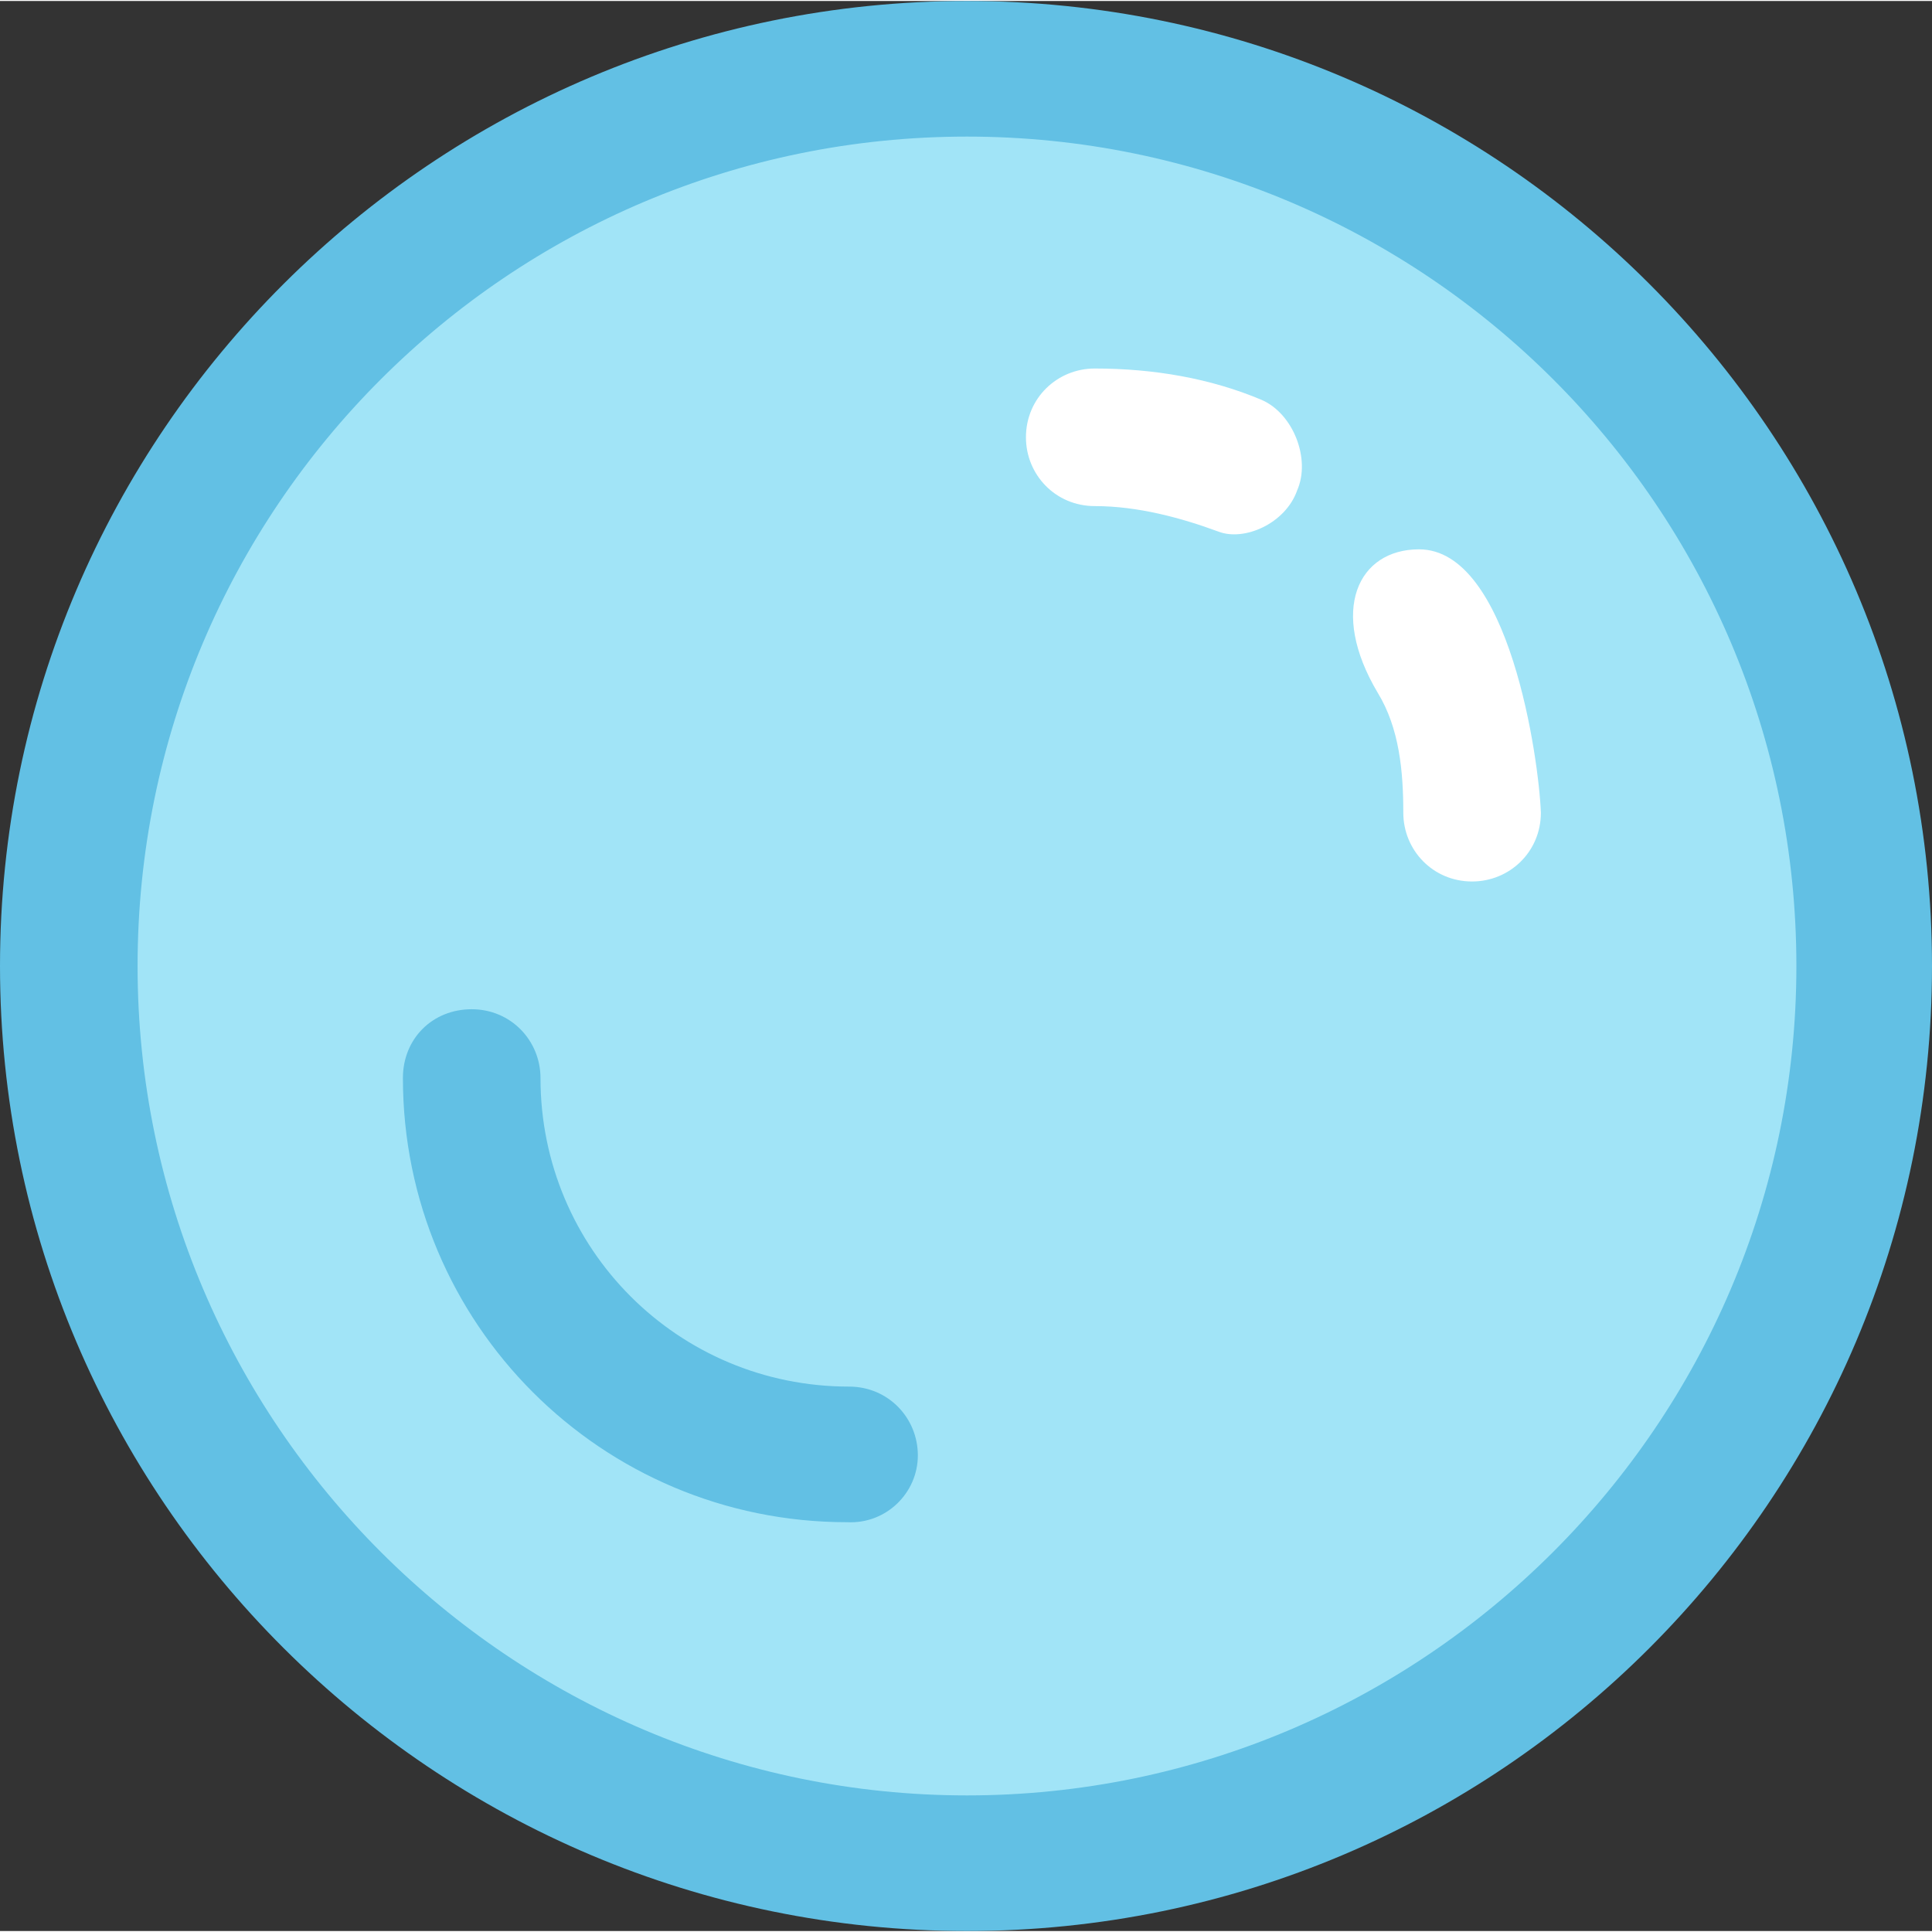
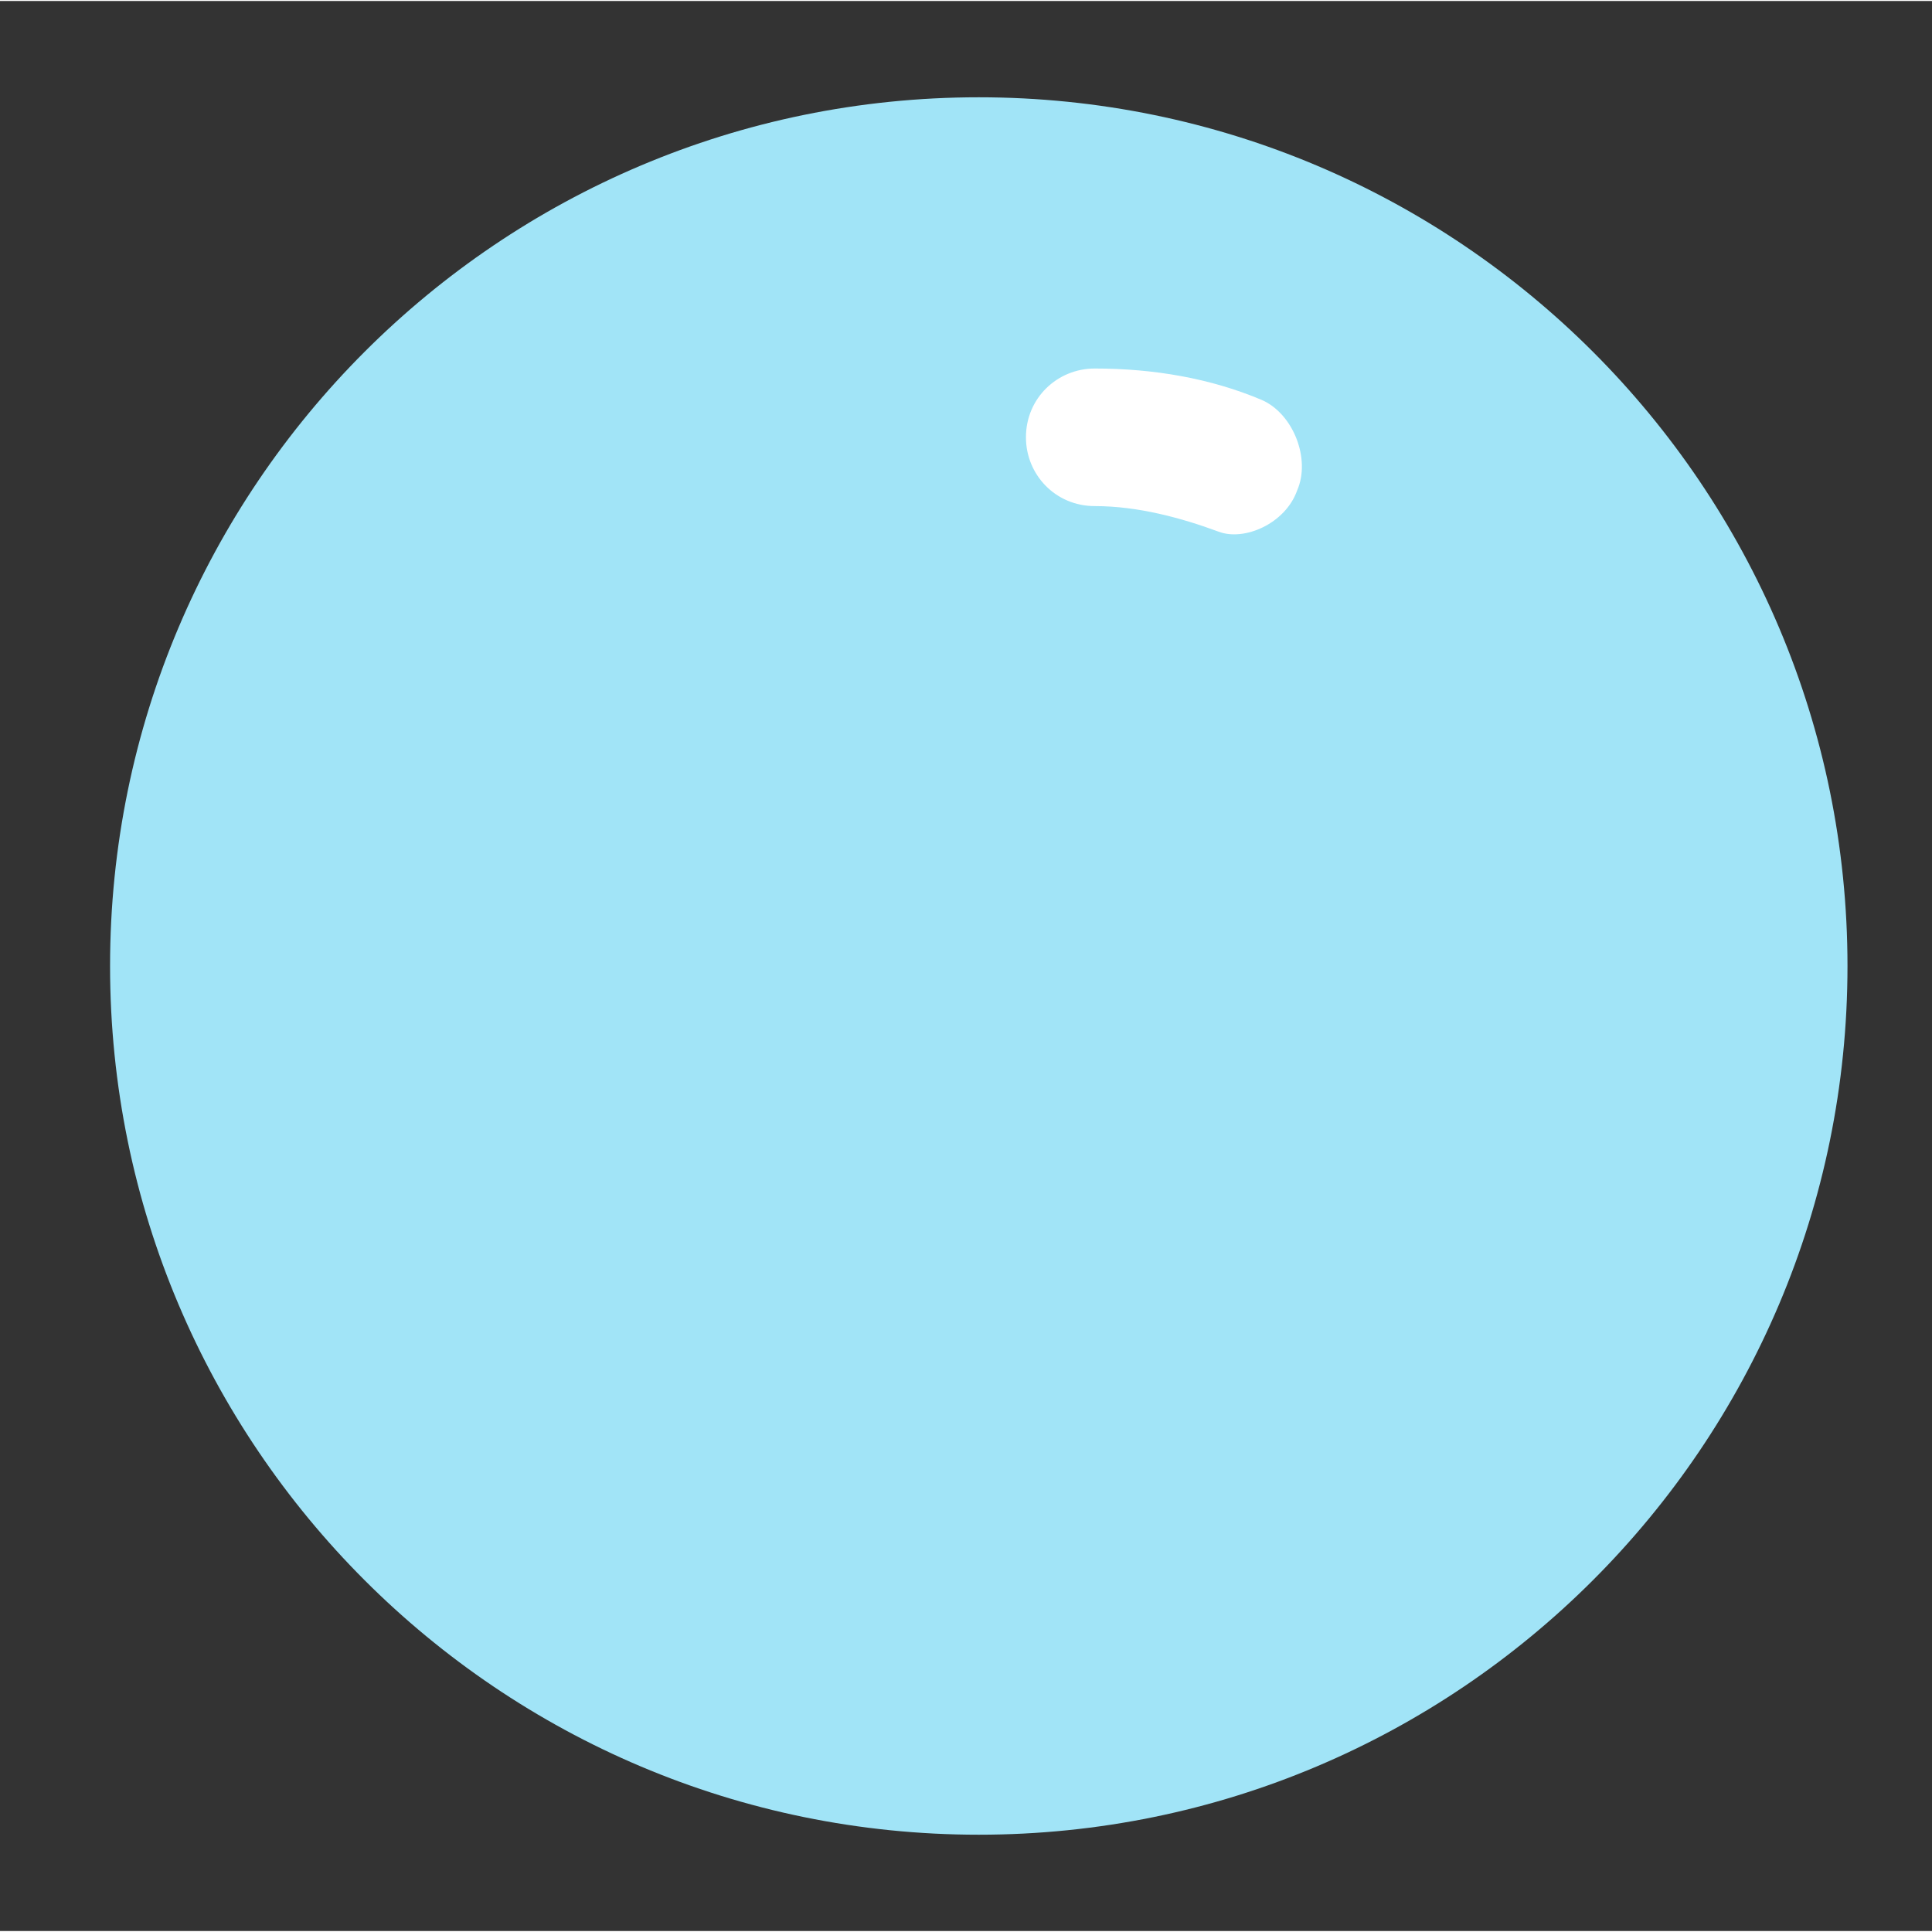
<svg xmlns="http://www.w3.org/2000/svg" width="50px" height="50px" version="1.1" id="Layer_1" x="0px" y="0px" viewBox="0 0 98.3 98.2" style="enable-background:new 0 0 98.3 98.2;" xml:space="preserve">
  <rect x="0" y="0" width="98.3" height="98.2" fill="#333333" stroke="none" />
  <style type="text/css">
	.st0{fill:#A1E4F7;}
	.st1{fill:#62C0E4;}
	.st2{fill:#FFFFFF;}
</style>
  <g>
    <path class="st0" d="M49.8,93.3C74.2,93.3,94,73.5,94,49.1S74.2,4.9,49.8,4.9S5.6,24.7,5.6,49.1S25.4,93.3,49.8,93.3" />
-     <path class="st1" d="M7,49.1C7,25.8,25.9,6.9,49.2,6.9s42.2,18.9,42.2,42.2s-19,42.2-42.2,42.2S7,72.4,7,49.1 M98.3,49.1   C98.3,22,76.3,0,49.2,0S0,22,0,49.1s22.1,49.1,49.2,49.1S98.3,76.2,98.3,49.1" />
-     <path class="st1" d="M46.7,74c0-1.9-1.5-3.5-3.5-3.5c-8.7,0-15.7-7-15.7-15.7c0-1.9-1.5-3.5-3.5-3.5s-3.5,1.5-3.5,3.5   c0,12.5,10.1,22.6,22.6,22.6C45.1,77.5,46.7,75.9,46.7,74" />
    <path class="st2" d="M64.2,20.3c-2.6-1.1-5.5-1.6-8.5-1.6c-1.9,0-3.5,1.5-3.5,3.5c0,1.9,1.5,3.5,3.5,3.5c2.2,0,4.4,0.6,6.3,1.3   c1.3,0.5,3.4-0.4,4-2.1C66.7,23.3,65.8,21,64.2,20.3" />
-     <path class="st2" d="M72.2,27.9c-3.1,0-4.6,3.1-2.1,7.3c1.1,1.8,1.3,4,1.3,6.1c0,1.9,1.5,3.5,3.5,3.5c1.9,0,3.5-1.5,3.5-3.5   C78.3,38.6,76.8,27.9,72.2,27.9" />
  </g>
</svg>